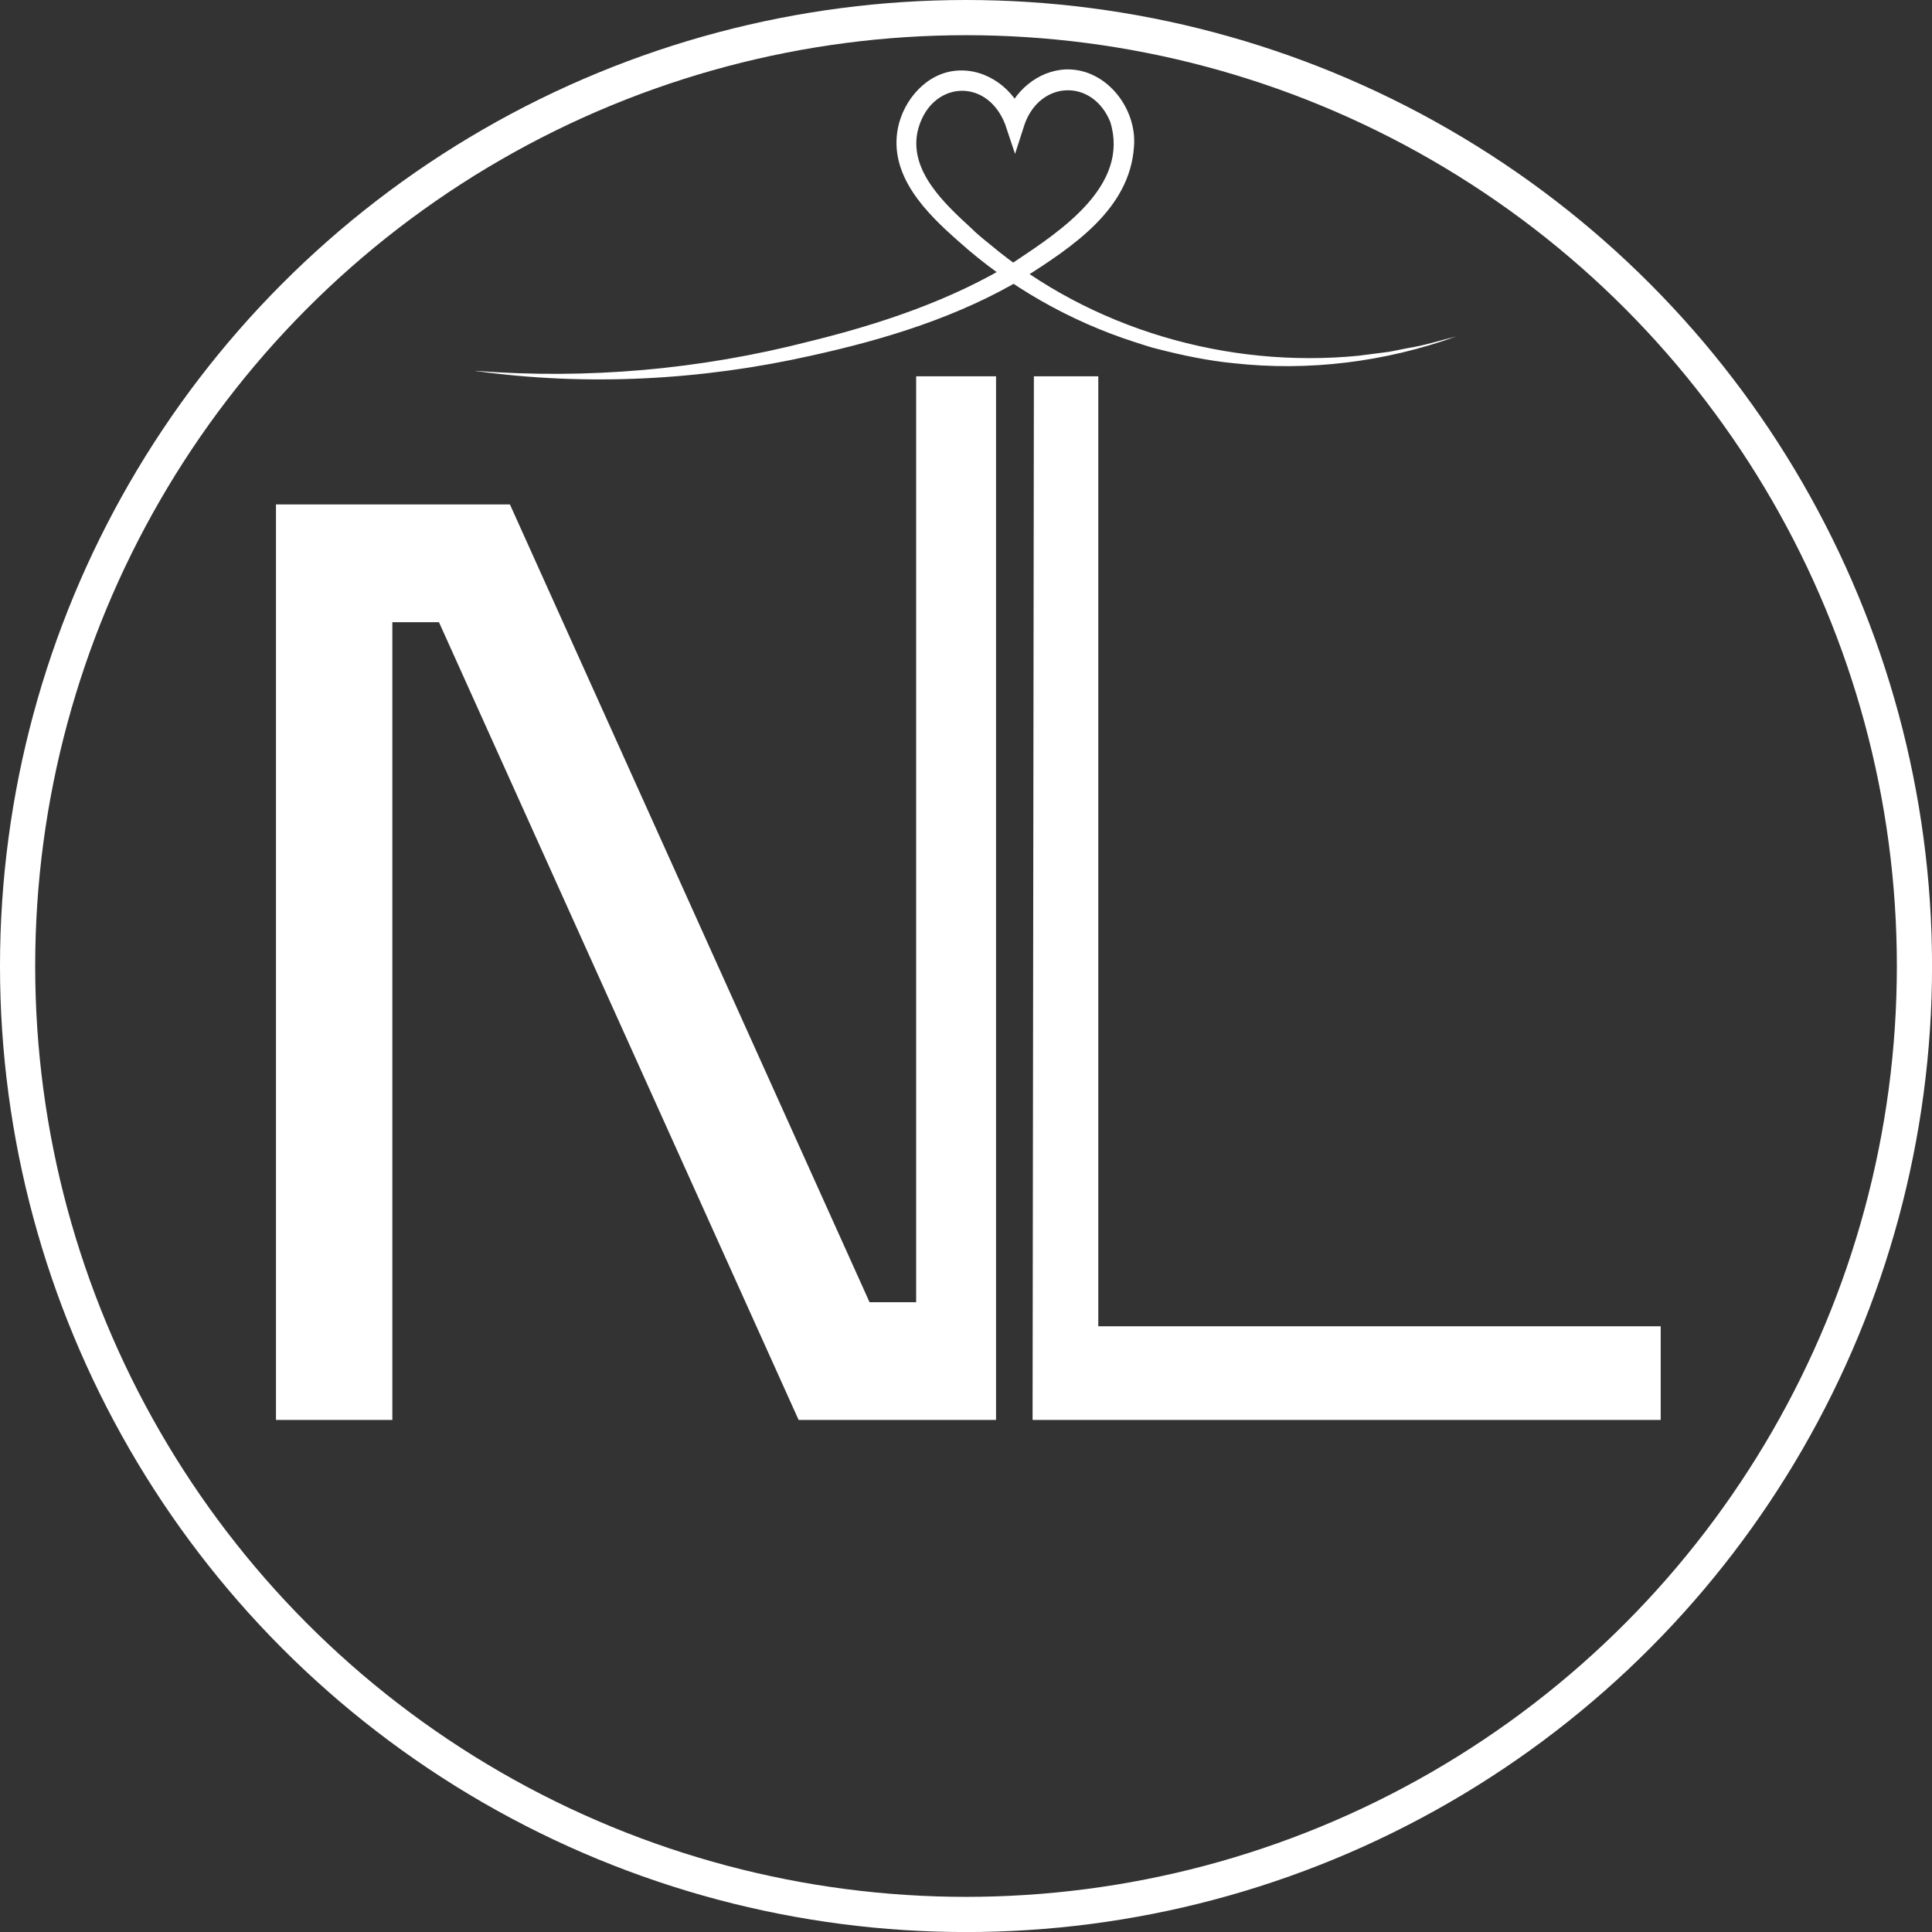
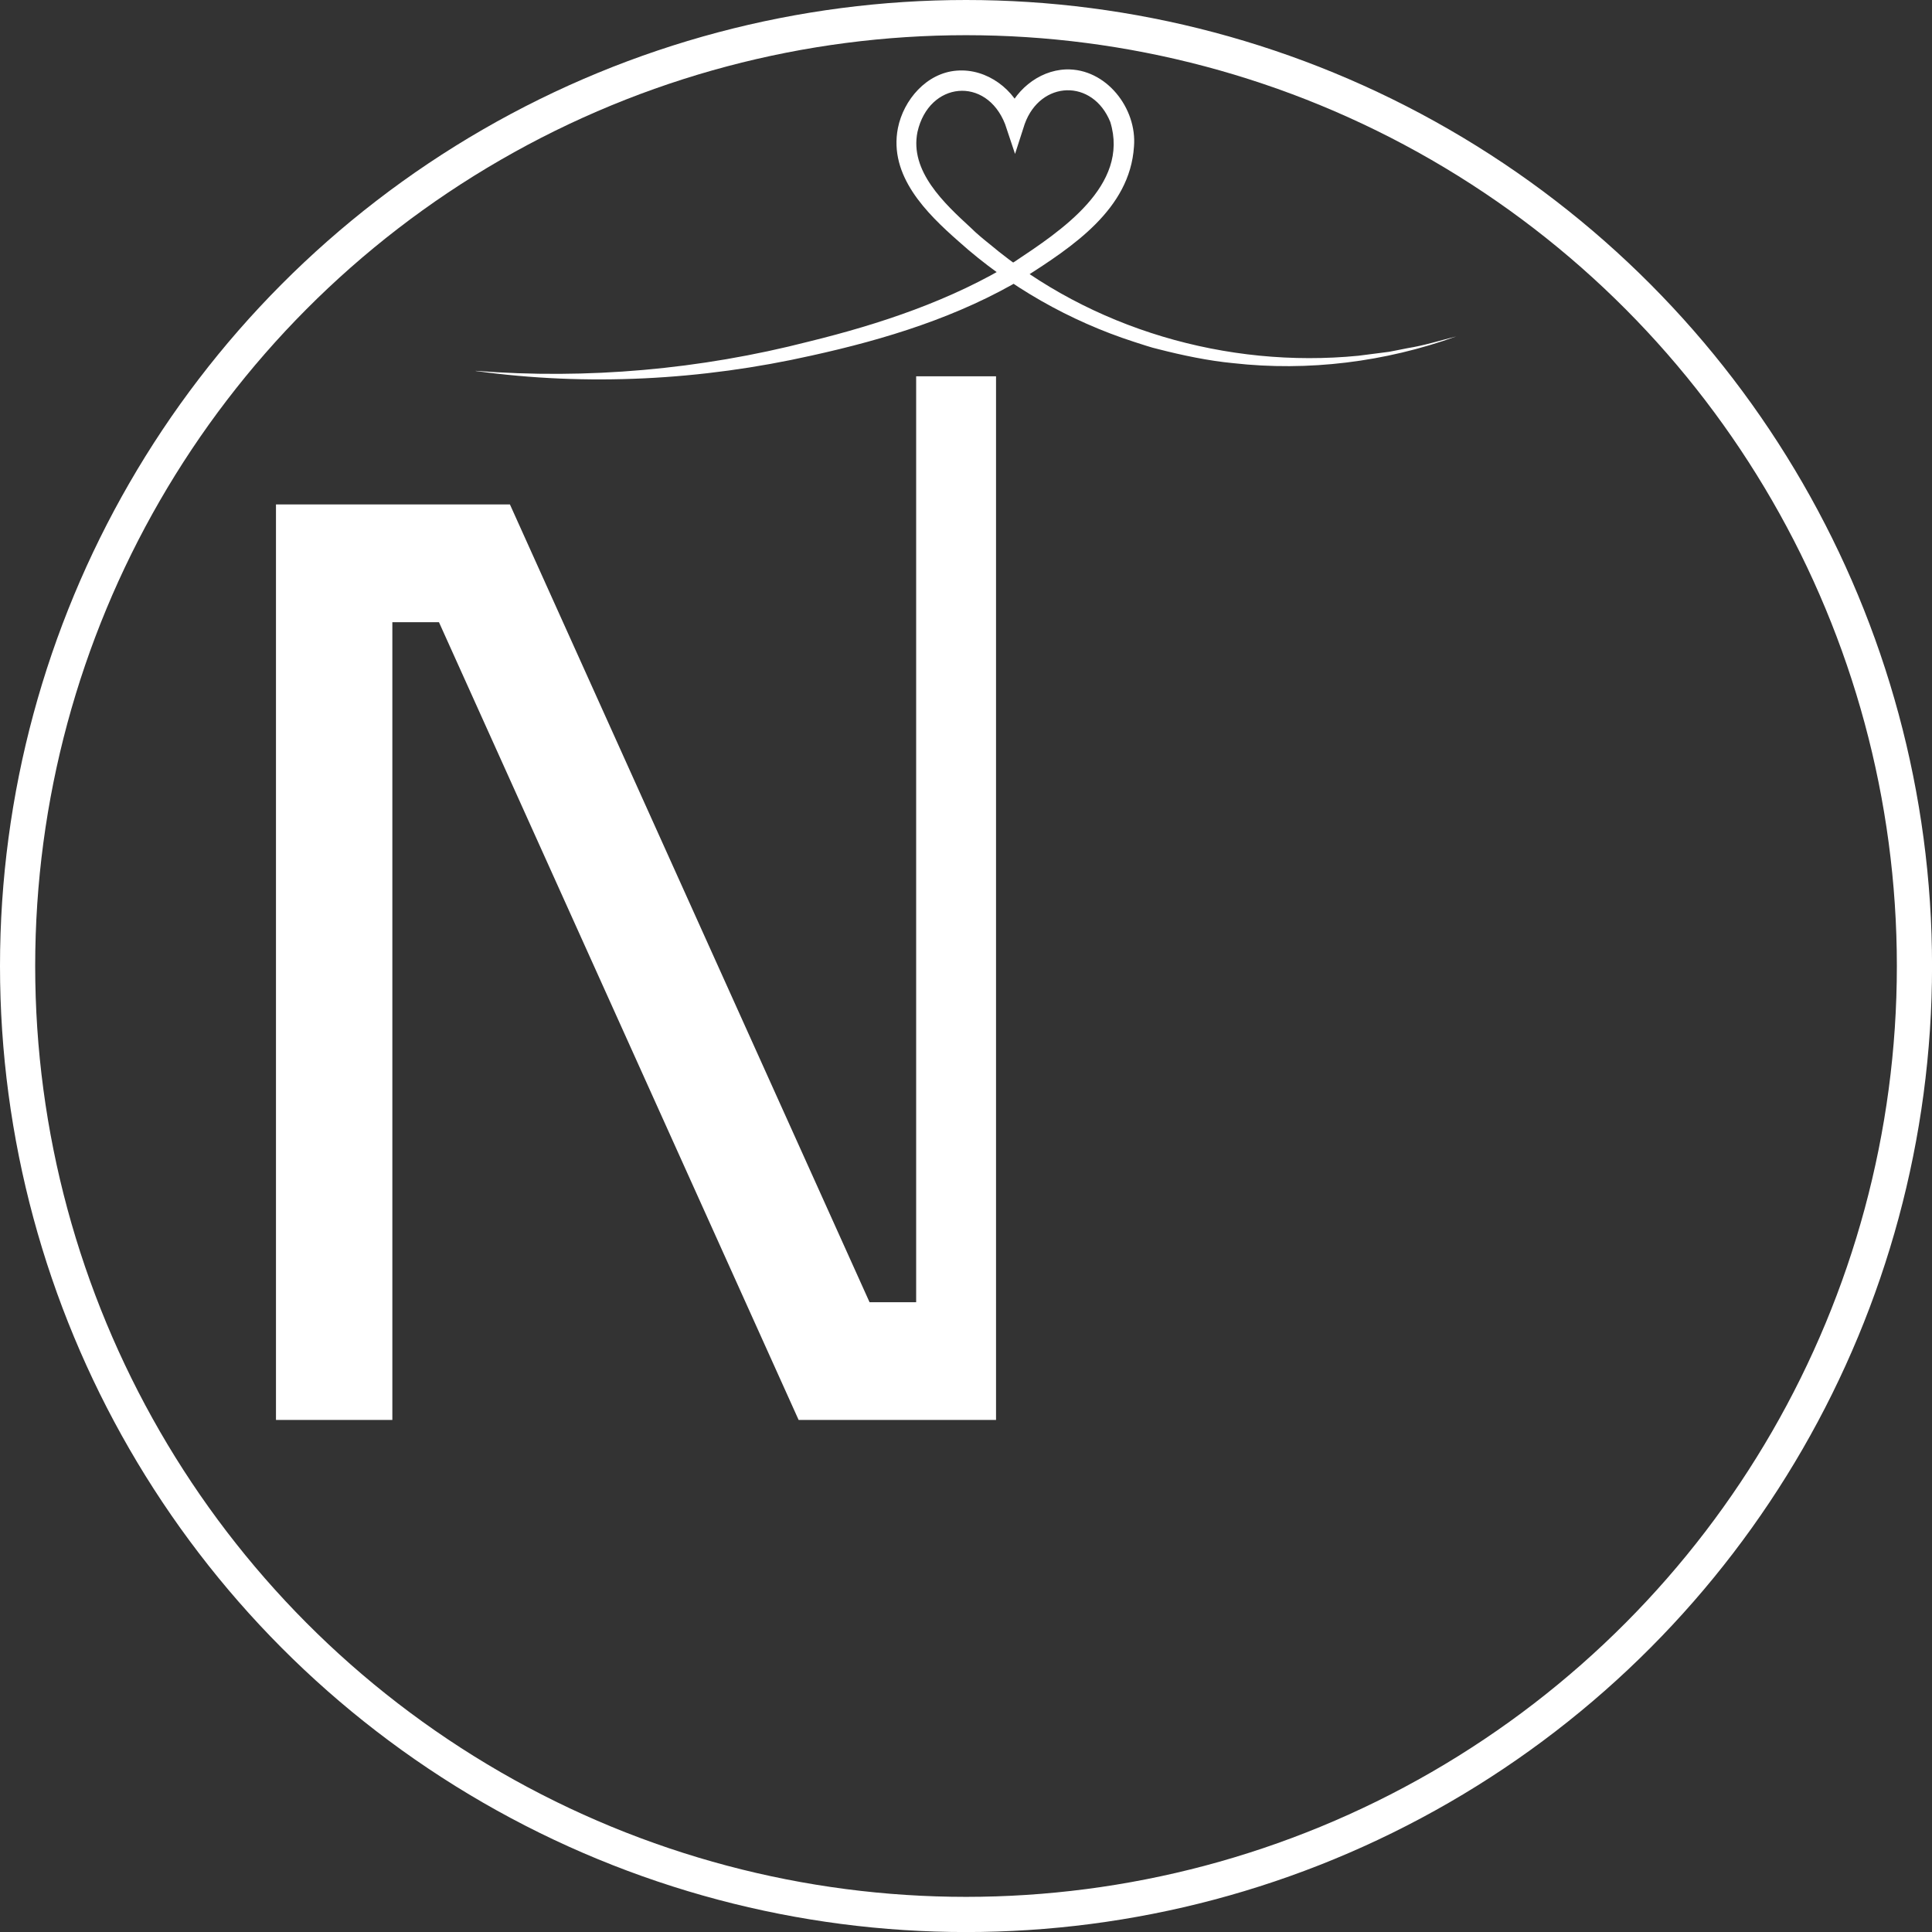
<svg xmlns="http://www.w3.org/2000/svg" id="Capa_1" viewBox="0 0 384.33 384.33">
  <rect x="0" y="0" width="384.33" height="384.33" fill="#333333" stroke="none" />
  <defs>
    <style> .cls-1 { fill: #fff; } .cls-2 { fill: none; stroke: #fff; stroke-miterlimit: 10; stroke-width: 7px; } </style>
  </defs>
  <g>
-     <path class="cls-1" d="M218.48,263.83V74.86h-12.81l-.26,207.61h124.95v-18.64h-111.88Z" />
    <path class="cls-1" d="M182.25,74.86v184.19h-9.27L101.44,100.35h-46.54v182.12h23.15V123.77h9.27l71.55,158.7h39.27V74.86h-15.88Z" />
  </g>
-   <path class="cls-1" d="M94.65,73.77c22.22,1.73,44.63-.27,66.2-5.81,14.27-3.5,28.44-8.22,40.97-15.9,9.15-6.09,22.94-15.12,19.05-27.79-3.49-8.65-13.89-8.31-17.03.4,0,0-1.92,5.95-1.92,5.95,0,0-1.98-5.93-1.98-5.93-3.76-9.6-15.15-8.51-17.43,1.56-1.59,7.79,5.33,14.21,10.64,19.09.98,1,2.58,2.32,3.69,3.2,20.14,16.91,47.26,24.79,73.36,22.23,0,0,4.92-.63,4.92-.63l1.23-.16c1.22-.22,2.53-.51,3.65-.72,3.28-.52,6.45-1.52,9.67-2.33-14.11,5.08-29.43,7-44.38,5.31-4.81-.45-10.15-1.57-14.85-2.78-1.36-.29-3.49-1.03-4.83-1.45-12.77-4.12-24.89-10.99-34.89-19.97-6.4-5.62-13.96-13.07-12.1-22.57,1.12-5.59,5.69-10.97,11.72-11.42,6.01-.47,11.61,3.78,13.48,9.37,0,0-3.9.02-3.9.02,1.65-5.19,6.53-9.43,12.14-9.63,7.98-.24,14.15,7.74,13.52,15.34-.81,12.54-12.36,19.99-21.86,26.1-13,7.78-27.6,12.25-42.26,15.48-21.87,4.92-44.63,6.14-66.84,3.07h0Z" />
+   <path class="cls-1" d="M94.65,73.77c22.22,1.73,44.63-.27,66.2-5.81,14.27-3.5,28.44-8.22,40.97-15.9,9.15-6.09,22.94-15.12,19.05-27.79-3.49-8.65-13.89-8.31-17.03.4,0,0-1.92,5.95-1.92,5.95,0,0-1.98-5.93-1.98-5.93-3.76-9.6-15.15-8.51-17.43,1.56-1.59,7.79,5.33,14.21,10.64,19.09.98,1,2.58,2.32,3.69,3.2,20.14,16.91,47.26,24.79,73.36,22.23,0,0,4.92-.63,4.92-.63l1.23-.16c1.22-.22,2.53-.51,3.65-.72,3.28-.52,6.45-1.52,9.67-2.33-14.11,5.08-29.43,7-44.38,5.31-4.81-.45-10.15-1.57-14.85-2.78-1.36-.29-3.49-1.03-4.83-1.45-12.77-4.12-24.89-10.99-34.89-19.97-6.4-5.62-13.96-13.07-12.1-22.57,1.12-5.59,5.69-10.97,11.72-11.42,6.01-.47,11.61,3.78,13.48,9.37,0,0-3.9.02-3.9.02,1.65-5.19,6.53-9.43,12.14-9.63,7.98-.24,14.15,7.74,13.52,15.34-.81,12.54-12.36,19.99-21.86,26.1-13,7.78-27.6,12.25-42.26,15.48-21.87,4.92-44.63,6.14-66.84,3.07Z" />
  <circle class="cls-2" cx="192.17" cy="192.17" r="188.67" />
</svg>